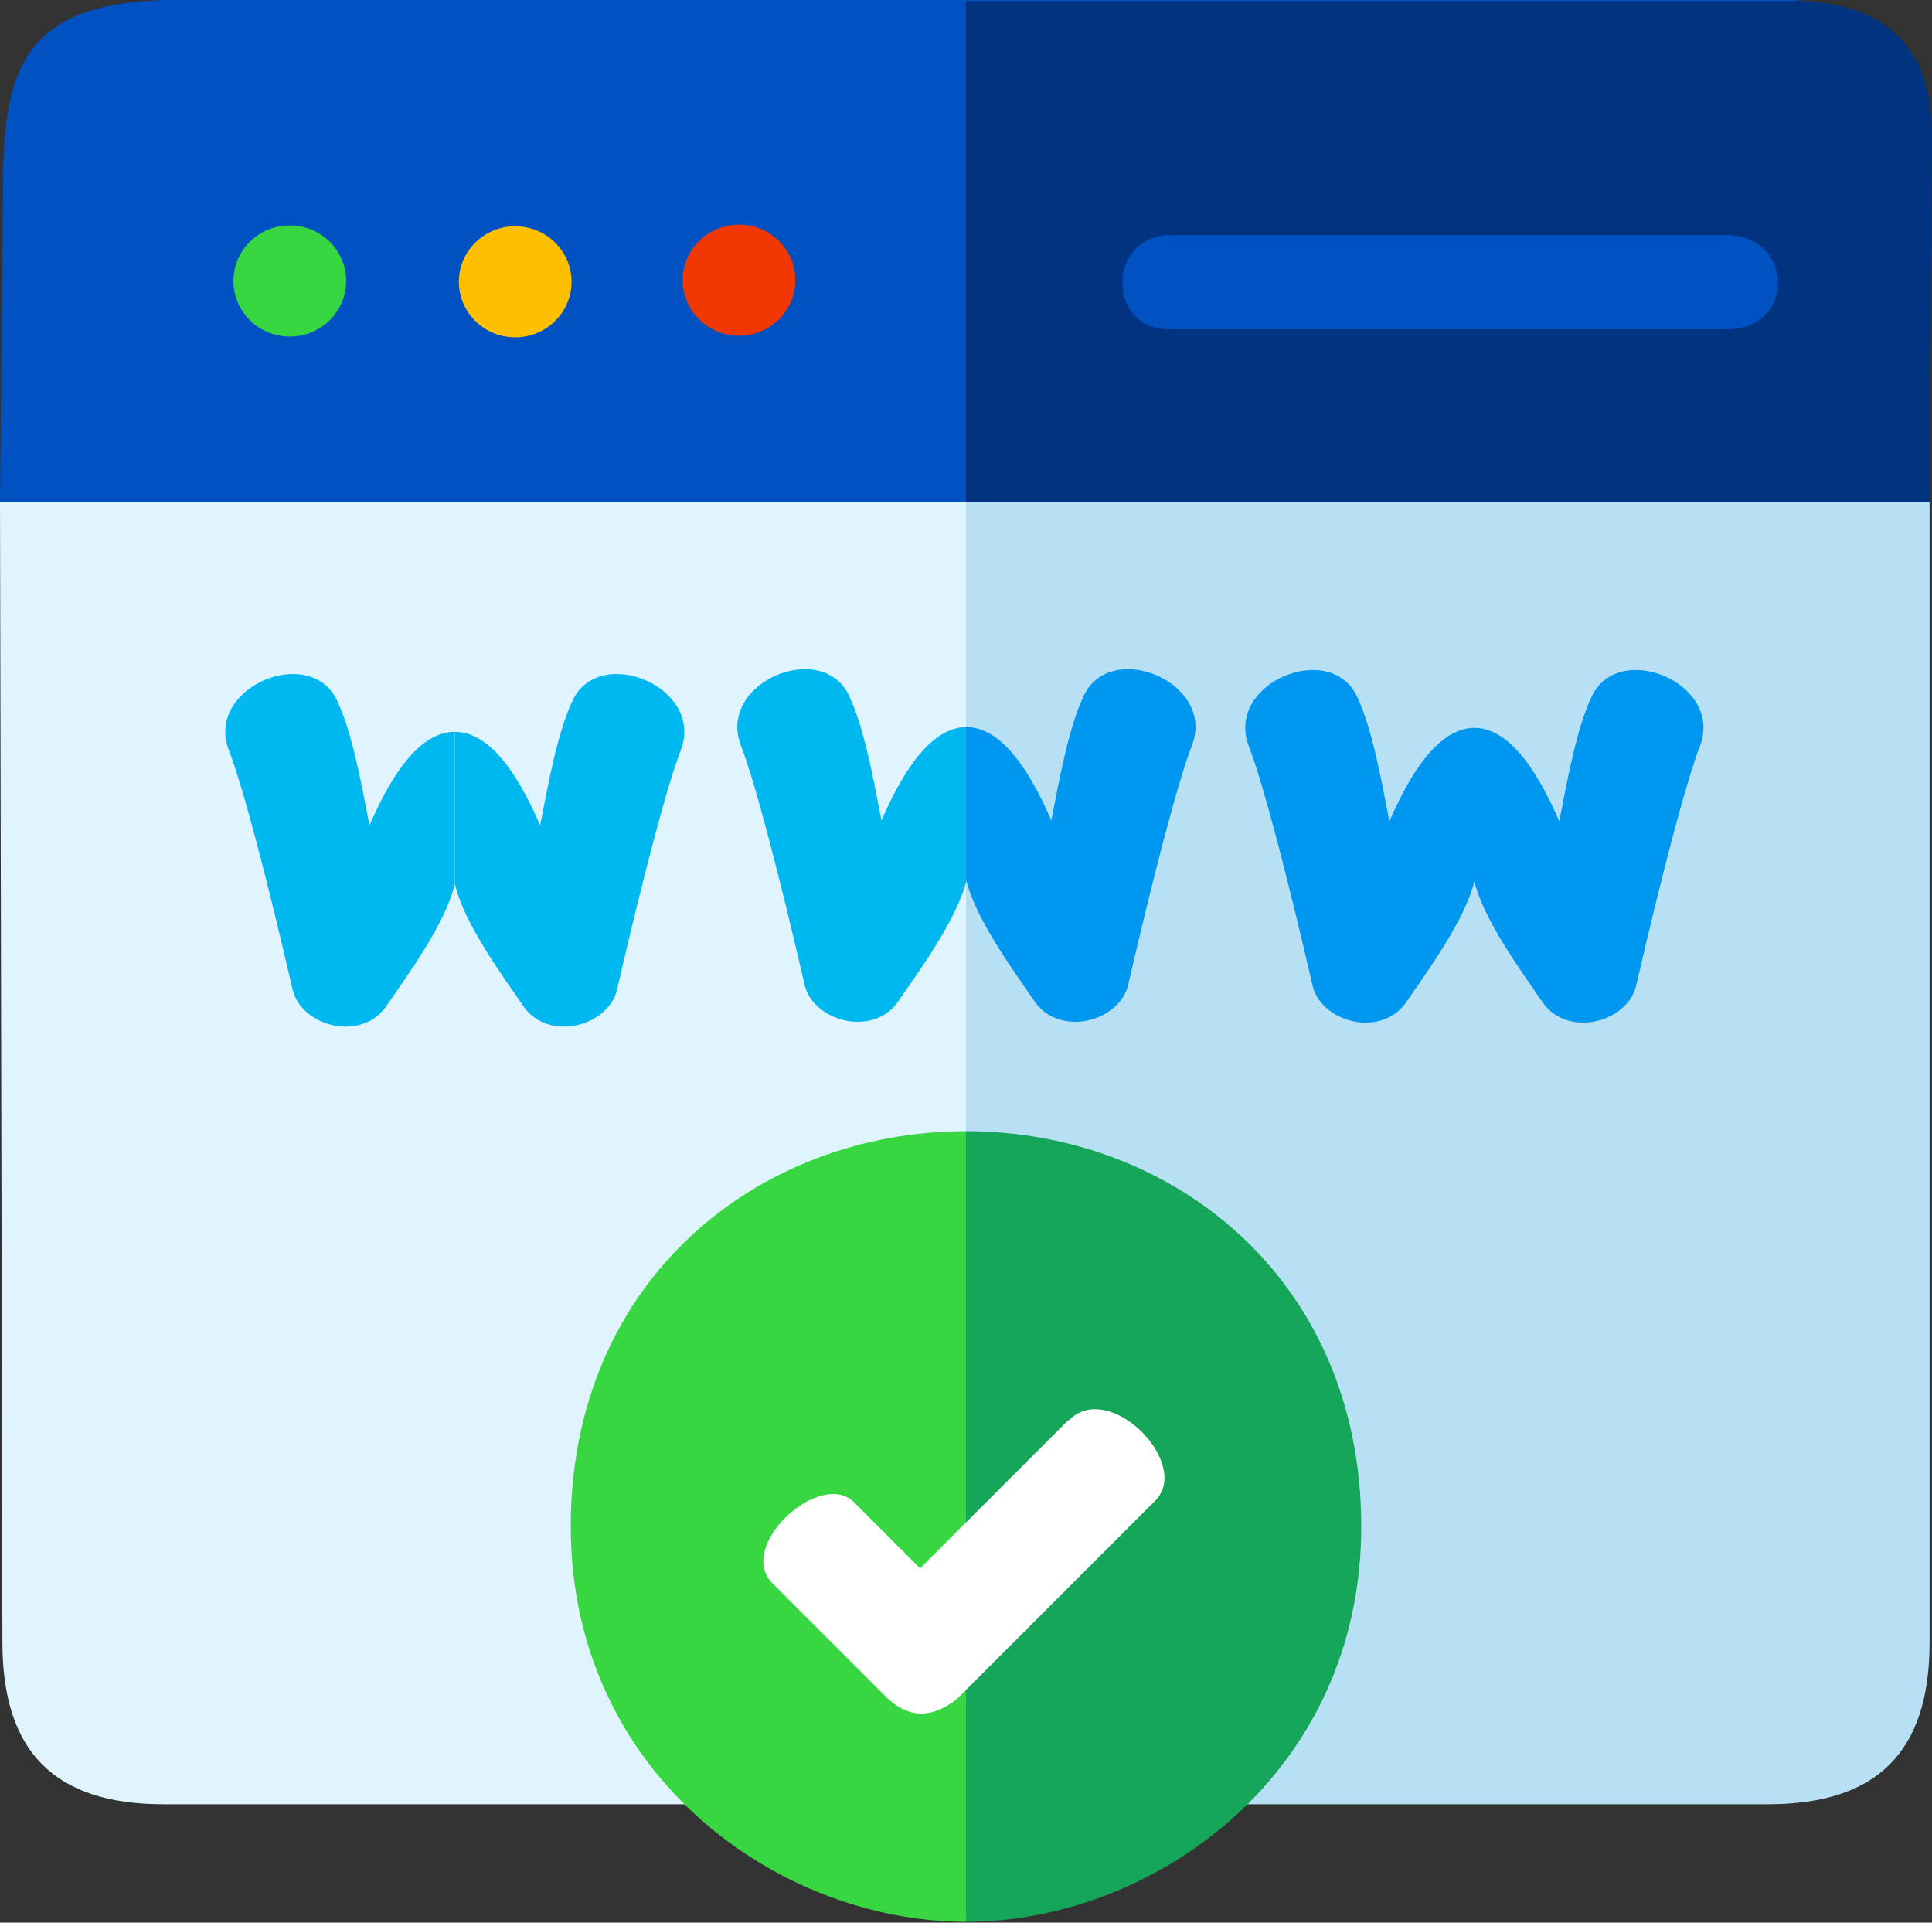
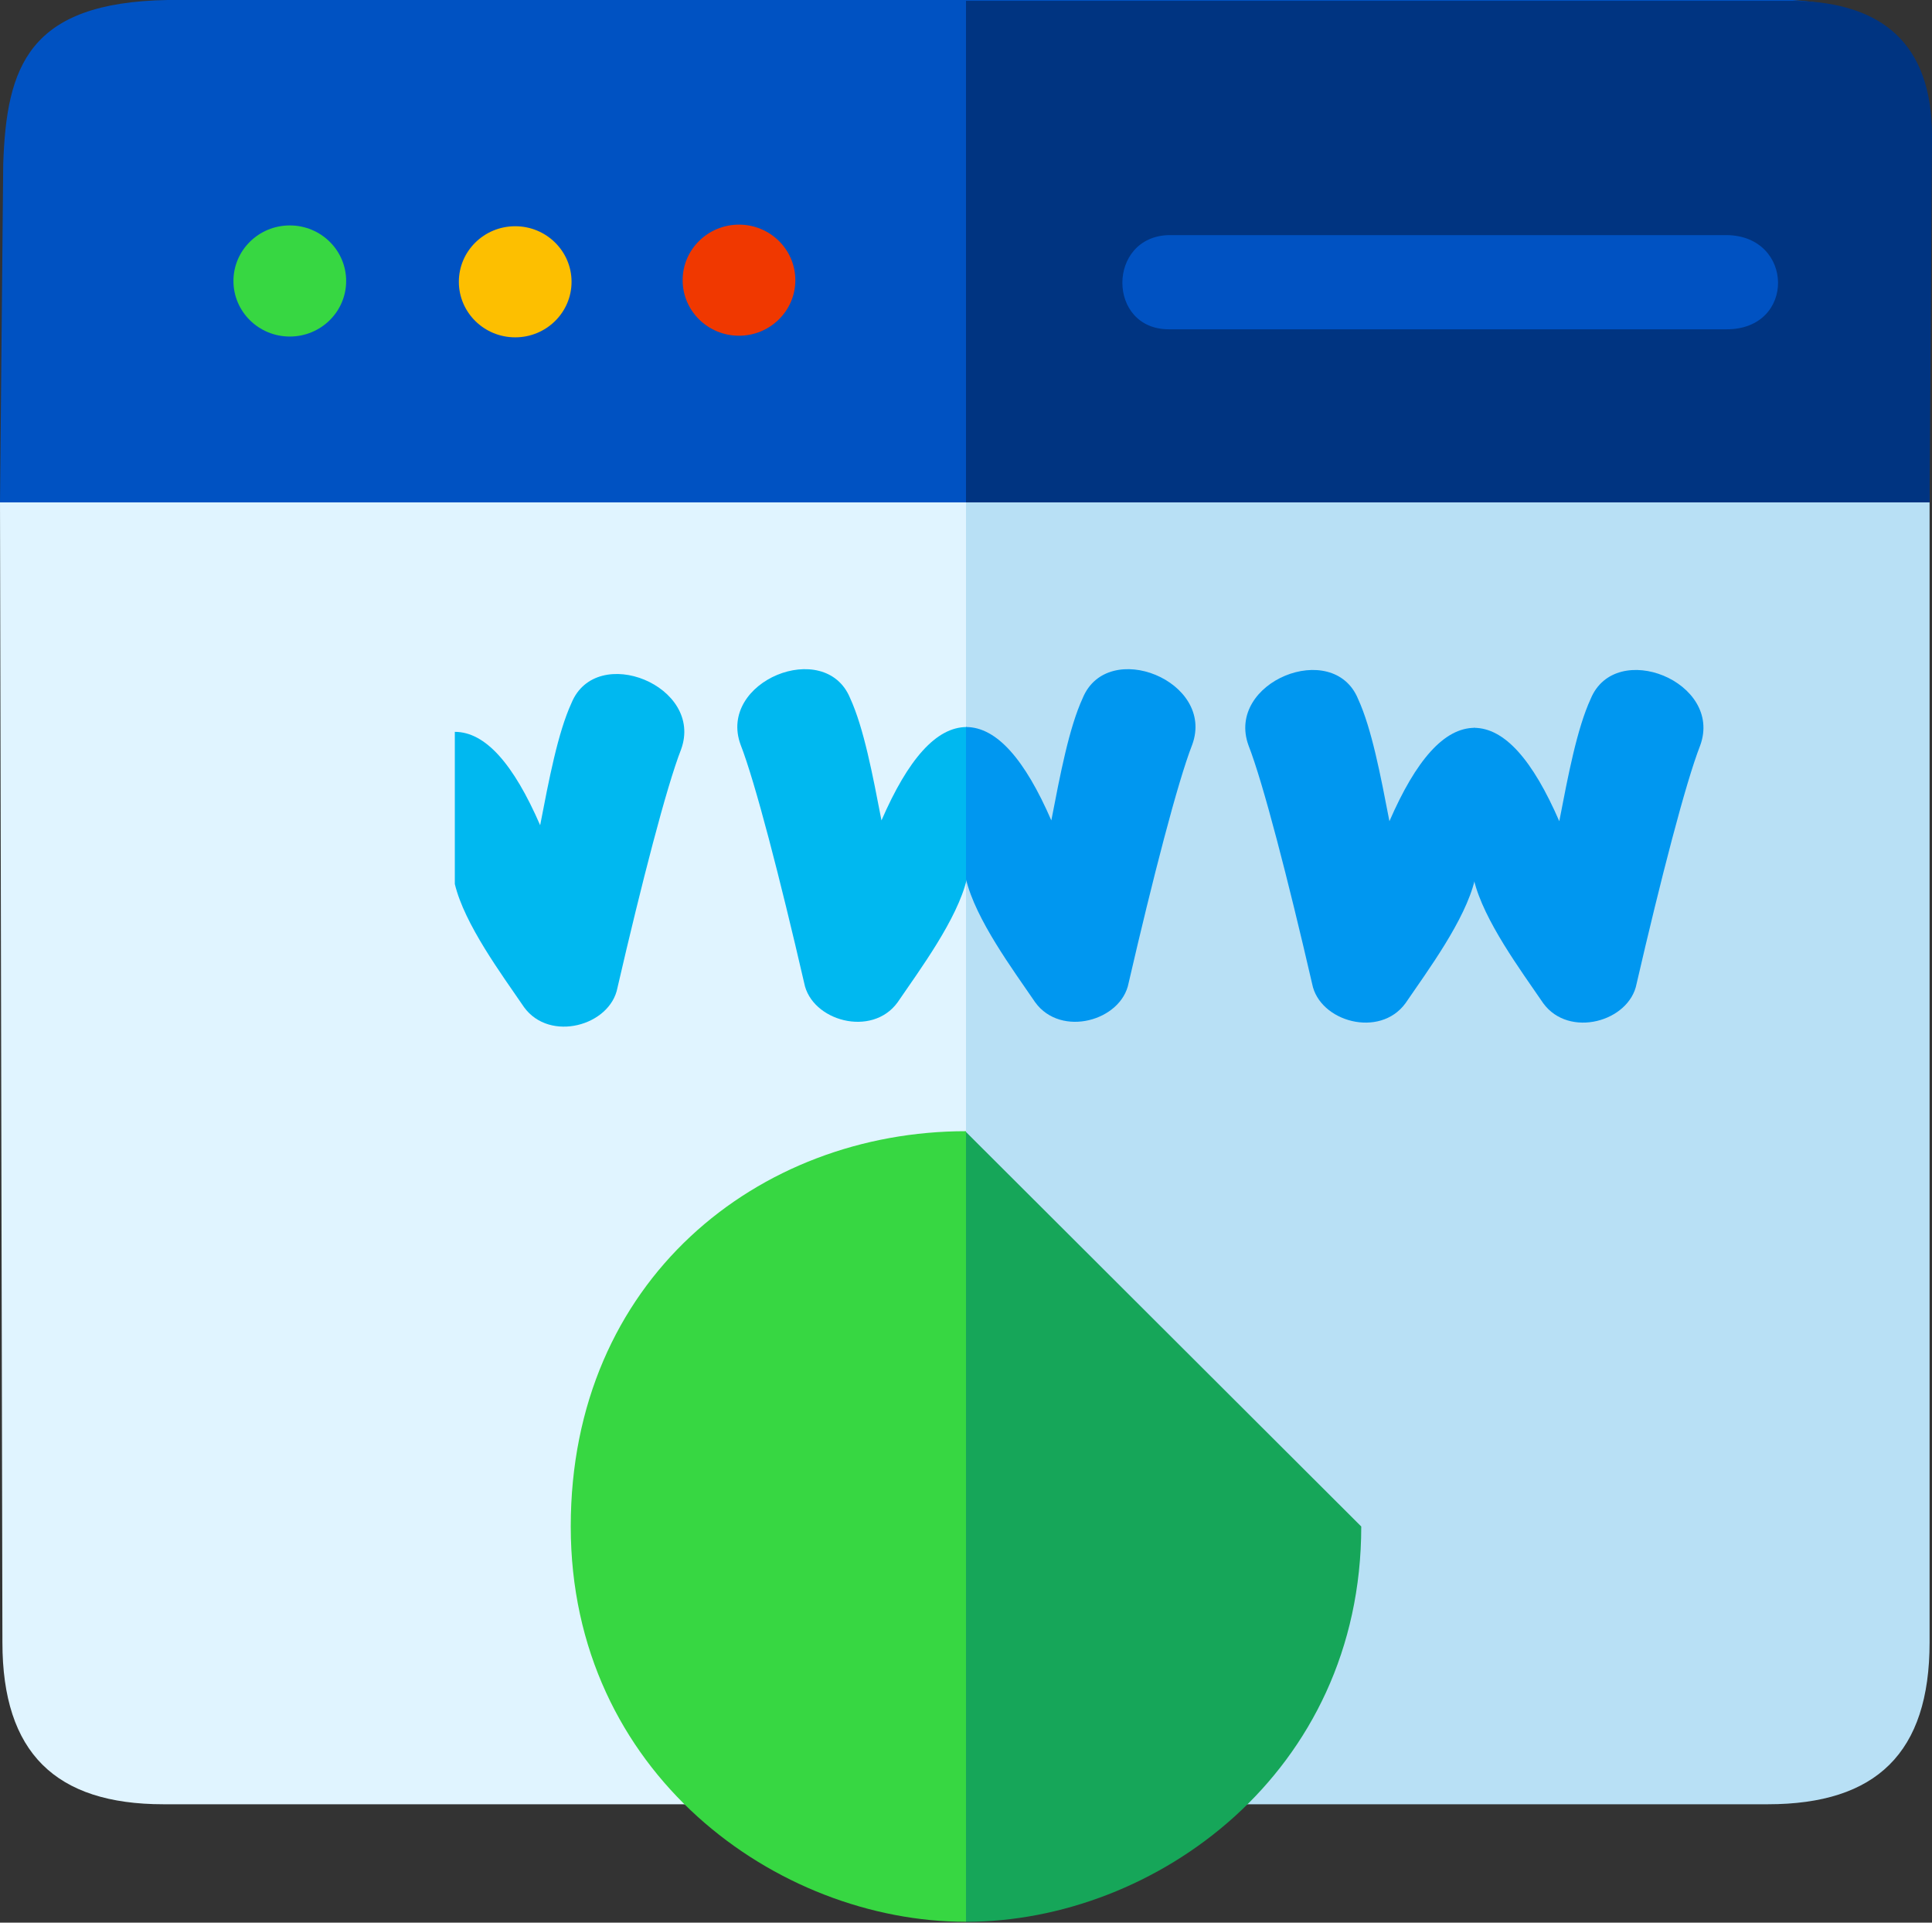
<svg xmlns="http://www.w3.org/2000/svg" id="Laag_1" viewBox="0 0 24 23.88">
  <rect x="0" y="0" width="24" height="23.88" fill="#333333" stroke="none" />
  <defs>
    <style>
      .cls-1 {
        fill: #00b8f0;
      }

      .cls-2 {
        fill: #0052c2;
      }

      .cls-3 {
        fill: #003481;
      }

      .cls-4 {
        fill: #f03800;
      }

      .cls-5 {
        fill: #e0f4ff;
      }

      .cls-6 {
        fill: #fff;
      }

      .cls-7 {
        fill: #0097f0;
      }

      .cls-8 {
        fill: #b8e0f5;
      }

      .cls-9 {
        fill: #fdbf00;
      }

      .cls-10 {
        fill: #16a659;
      }

      .cls-11 {
        fill: #37d742;
      }
    </style>
  </defs>
  <path class="cls-2" d="M0,6.24h23.97V1.7c-.03-1-.33-1.6-1.7-1.7H2.08C.35.03.08.83.04,2.04l-.04,4.2Z" />
  <path class="cls-3" d="M23.97,6.24h-11.97V.01h10.32c1.05.03,1.68.52,1.68,1.68l-.03,4.55Z" />
  <path class="cls-2" d="M14.52,4.09h6.93c.86,0,.84-1.16,0-1.17h-6.93c-.77.02-.77,1.17,0,1.17Z" />
  <ellipse class="cls-4" cx="9.18" cy="3.48" rx=".7" ry=".69" />
  <ellipse class="cls-9" cx="6.4" cy="3.5" rx=".7" ry=".69" />
  <ellipse class="cls-11" cx="3.6" cy="3.49" rx=".7" ry=".69" />
  <path class="cls-5" d="M0,6.24h12v16.17s-9.97,0-9.97,0C.69,22.41.03,21.77.03,20.4l-.03-14.16Z" />
  <path class="cls-8" d="M23.97,6.24h-11.97v16.17s9.96,0,9.96,0c1.35,0,2.01-.64,2.01-2.01V6.24Z" />
  <path class="cls-11" d="M12,14.06v9.81c-2.35,0-4.91-1.85-4.91-4.91s2.33-4.91,4.91-4.91Z" />
-   <path class="cls-10" d="M12,14.06v9.81c2.35,0,4.91-1.85,4.91-4.91s-2.33-4.91-4.91-4.91Z" />
+   <path class="cls-10" d="M12,14.06v9.81c2.35,0,4.91-1.85,4.91-4.91Z" />
  <path class="cls-1" d="M12.01,10.92v-1.89c-.38,0-.73.4-1.06,1.16-.11-.57-.22-1.15-.39-1.52-.31-.75-1.65-.21-1.36.58.18.46.49,1.66.79,2.96.09.47.84.68,1.16.24.28-.41.74-1.03.86-1.53Z" />
  <path class="cls-7" d="M12,10.92v-1.89c.38,0,.73.4,1.06,1.16.11-.57.22-1.15.39-1.52.31-.75,1.65-.21,1.36.58-.18.46-.49,1.66-.79,2.96-.09.47-.84.68-1.16.24-.28-.41-.74-1.03-.86-1.53Z" />
-   <path class="cls-1" d="M5.65,10.98v-1.89c-.38,0-.73.4-1.06,1.16-.11-.57-.22-1.15-.39-1.52-.31-.75-1.65-.21-1.36.58.18.46.49,1.66.79,2.96.09.47.84.68,1.16.24.28-.41.74-1.03.86-1.53Z" />
  <path class="cls-1" d="M5.65,10.98v-1.89c.38,0,.73.4,1.06,1.16.11-.57.22-1.15.39-1.52.31-.75,1.65-.21,1.36.58-.18.46-.49,1.66-.79,2.96-.09.47-.84.68-1.16.24-.28-.41-.74-1.03-.86-1.53Z" />
  <path class="cls-7" d="M18.32,10.93v-1.89c-.38,0-.73.4-1.06,1.16-.11-.57-.22-1.15-.39-1.52-.31-.75-1.65-.21-1.36.58.18.46.49,1.66.79,2.96.09.47.84.68,1.16.24.28-.41.74-1.03.86-1.53Z" />
  <path class="cls-7" d="M18.31,10.93v-1.89c.38,0,.73.4,1.06,1.16.11-.57.22-1.15.39-1.52.31-.75,1.65-.21,1.36.58-.18.46-.49,1.66-.79,2.96-.09.47-.84.68-1.16.24-.28-.41-.74-1.03-.86-1.53Z" />
-   <path class="cls-6" d="M13.27,17.64l-1.84,1.84-.82-.82c-.42-.42-1.48.55-1.01,1.01l1.43,1.43c.29.26.57.23.86,0l2.46-2.46c.46-.46-.57-1.51-1.07-1Z" />
</svg>